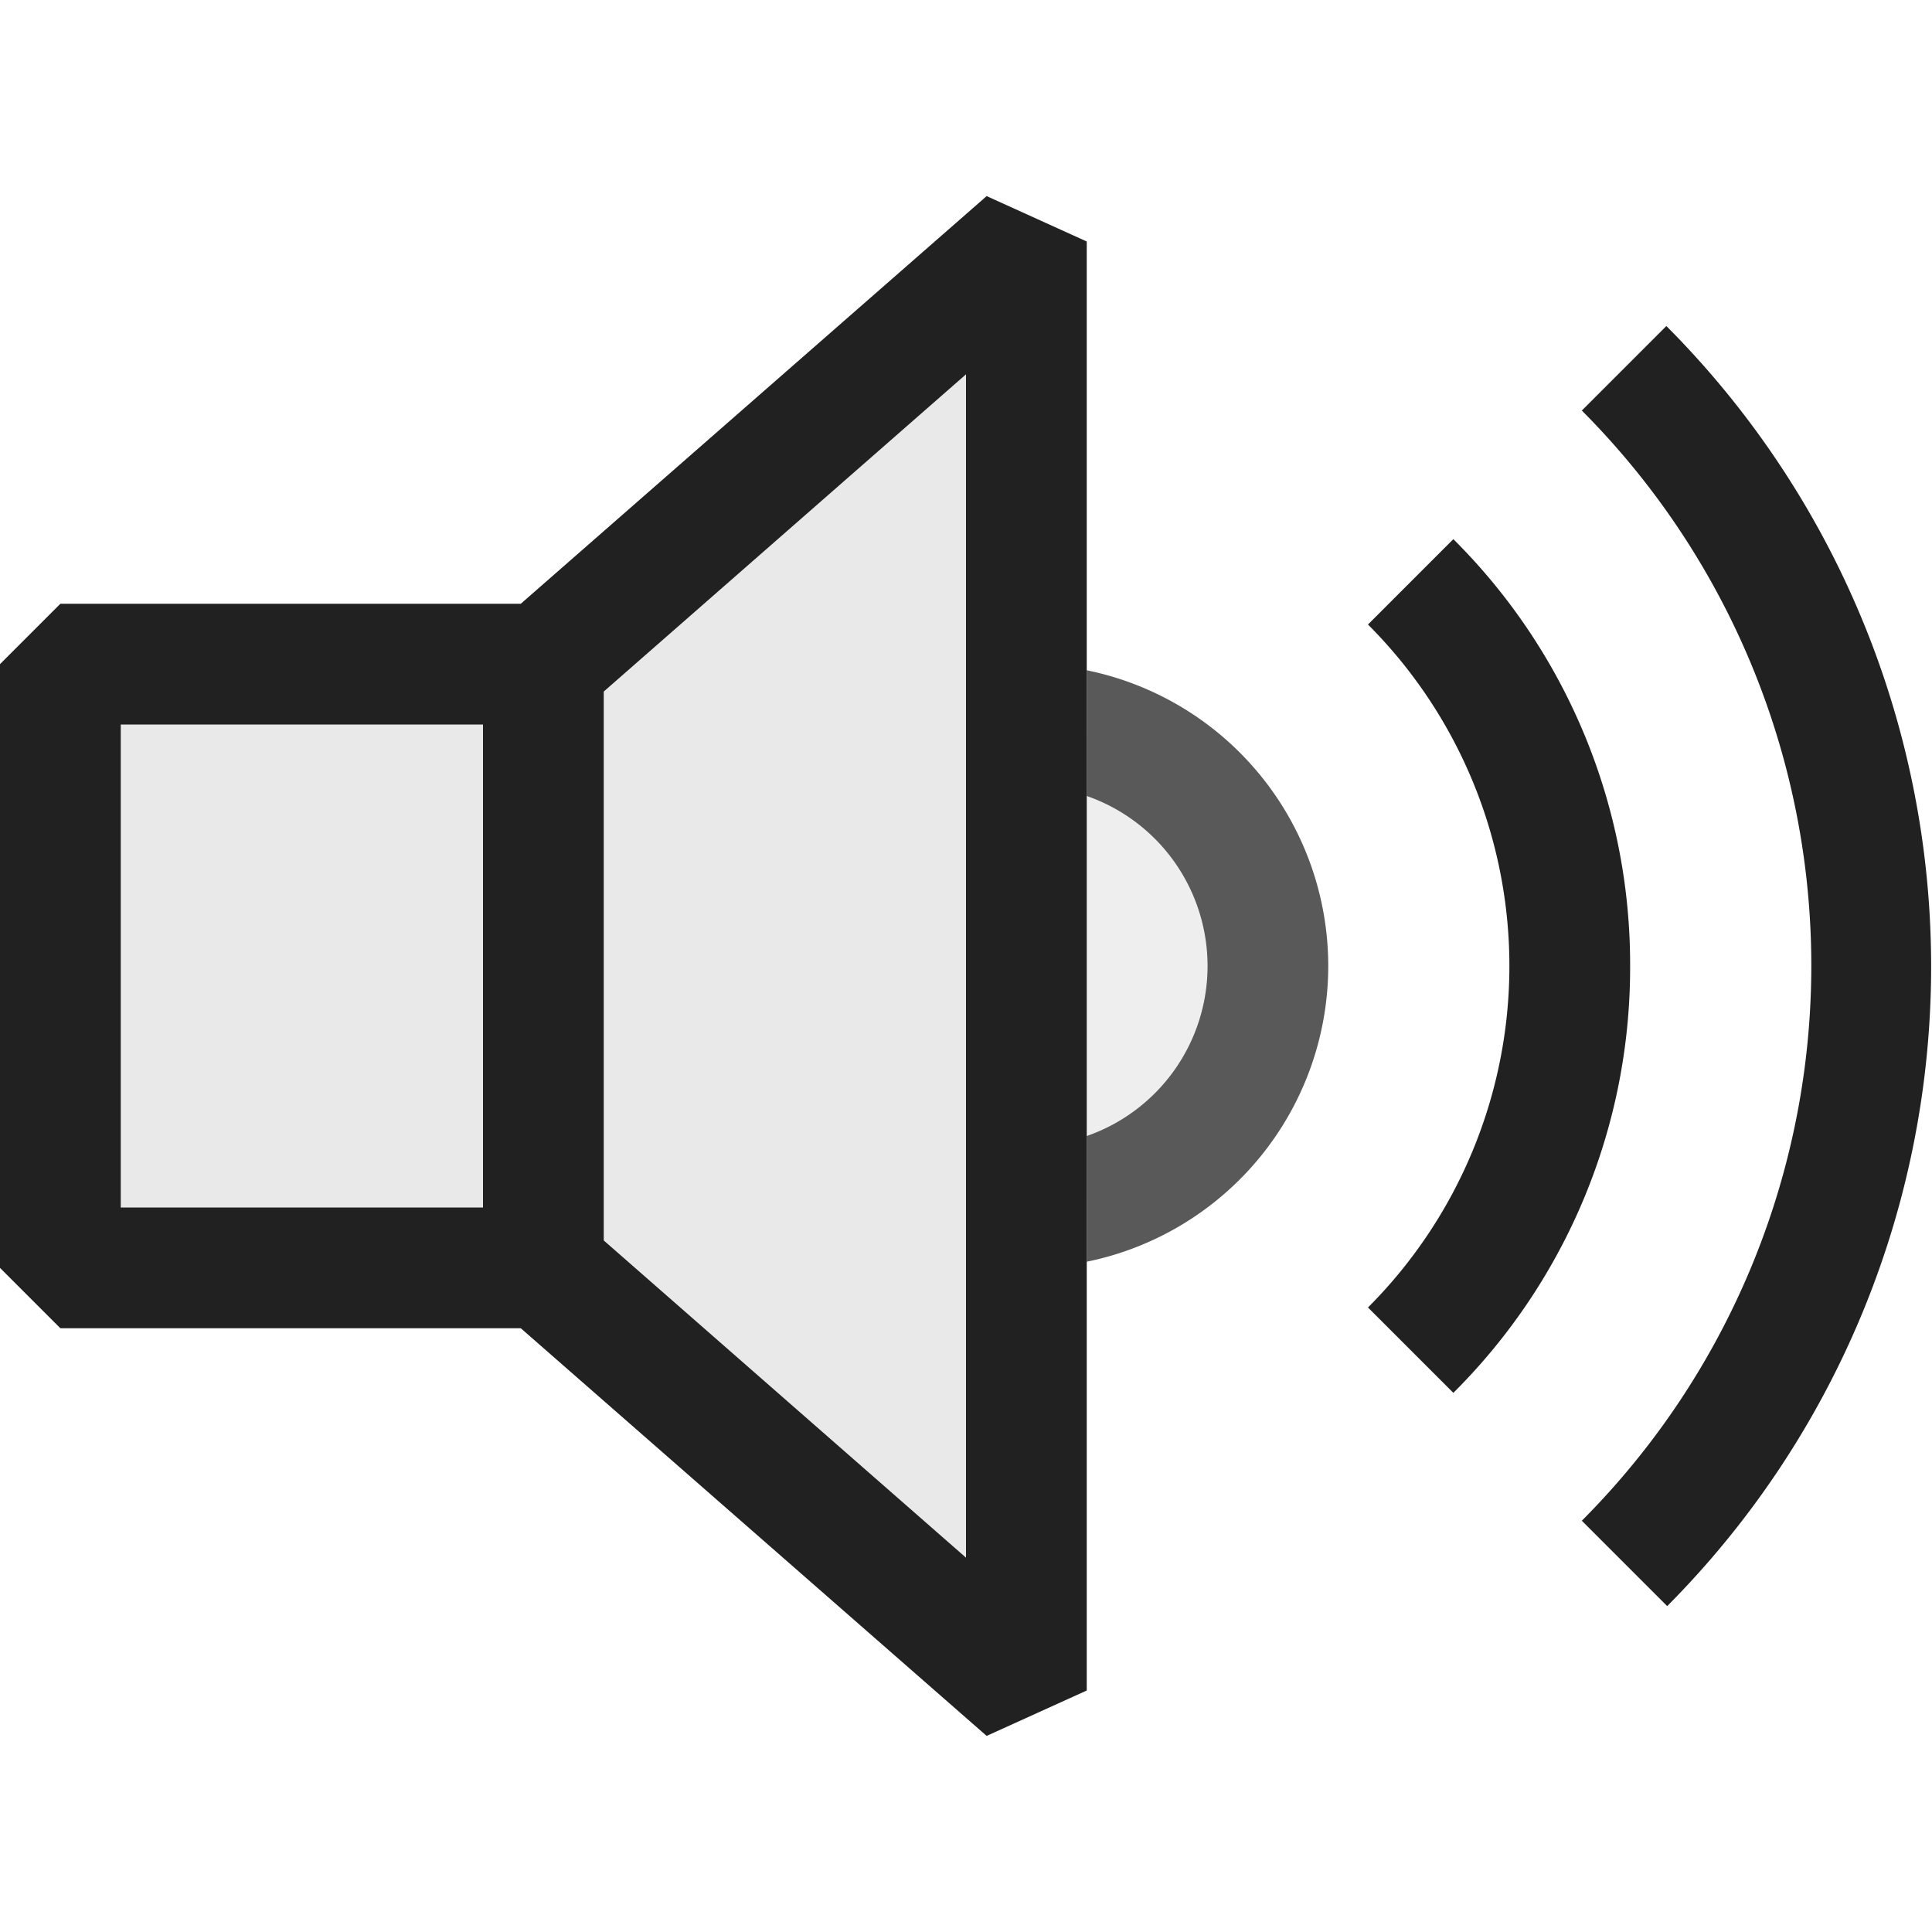
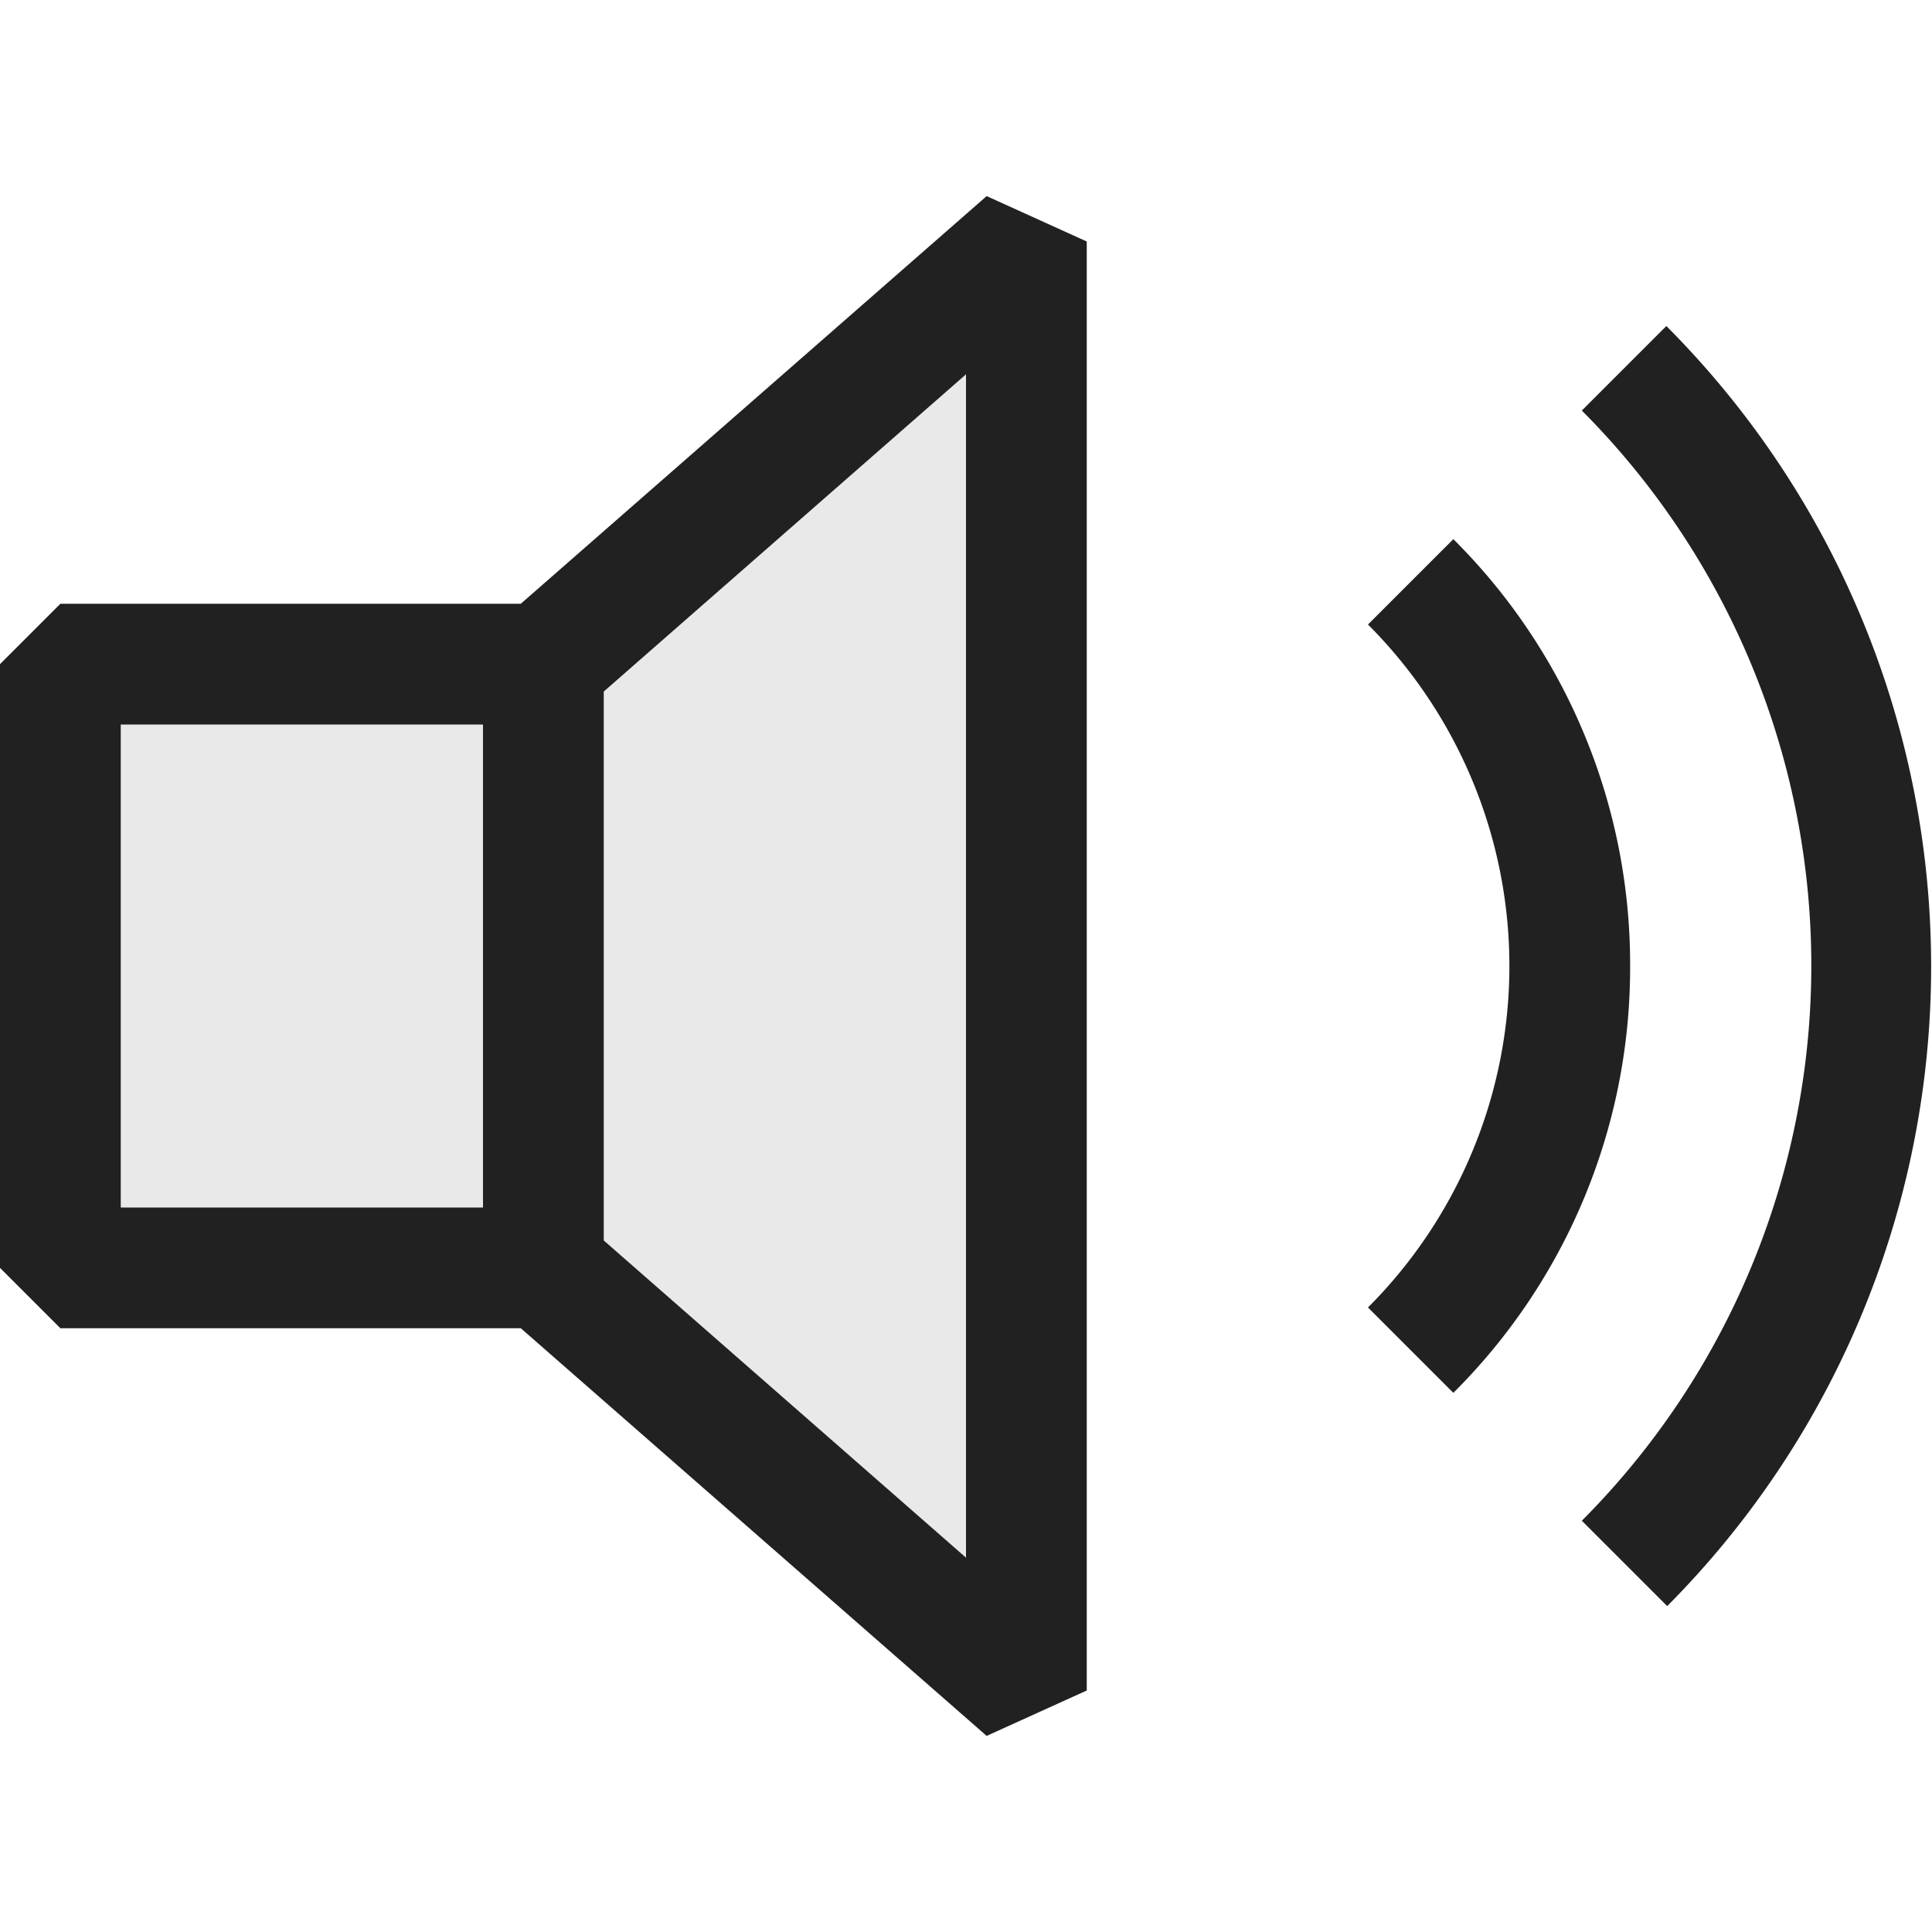
<svg xmlns="http://www.w3.org/2000/svg" viewBox="0 0 16 16">
  <defs>
    <style>.canvas{fill: none; opacity: 0;}.light-defaultgrey-10{fill: #212121; opacity: 0.1;}.light-defaultgrey{fill: #212121; opacity: 1;}.cls-1{opacity:0.75;}</style>
  </defs>
  <title>Sound</title>
  <g id="canvas">
    <path class="canvas" d="M16,16H0V0H16Z" />
  </g>
  <g id="level-1">
    <path class="light-defaultgrey-10" d="M8.5,2V14l-4-3.5H.5v-5h4Z" />
    <g class="cls-1">
-       <path class="light-defaultgrey-10" d="M10.5,8A2,2,0,0,1,9,9.929V6.071A2,2,0,0,1,10.5,8Z" />
-       <path class="light-defaultgrey" d="M11,8a2.5,2.5,0,0,1-2,2.449V9.408A1.491,1.491,0,0,0,9,6.592V5.551A2.5,2.5,0,0,1,11,8Z" />
-     </g>
+       </g>
    <path class="light-defaultgrey" d="M8.171,1.624,4.313,5H.5L0,5.5v5l.5.5H4.313l3.858,3.376L9,14V2ZM4,10H1V6H4Zm4,2.9L5,10.273V5.727L8,3.1Z" />
    <path class="light-defaultgrey" d="M13.5,8a4.966,4.966,0,0,1-1.464,3.535l-.707-.707a4,4,0,0,0,0-5.656l.707-.707A4.966,4.966,0,0,1,13.5,8Zm.3-5.3L13.1,3.4a6.51,6.51,0,0,1,0,9.194l.707.707A7.511,7.511,0,0,0,13.8,2.7Z" />
  </g>
</svg>